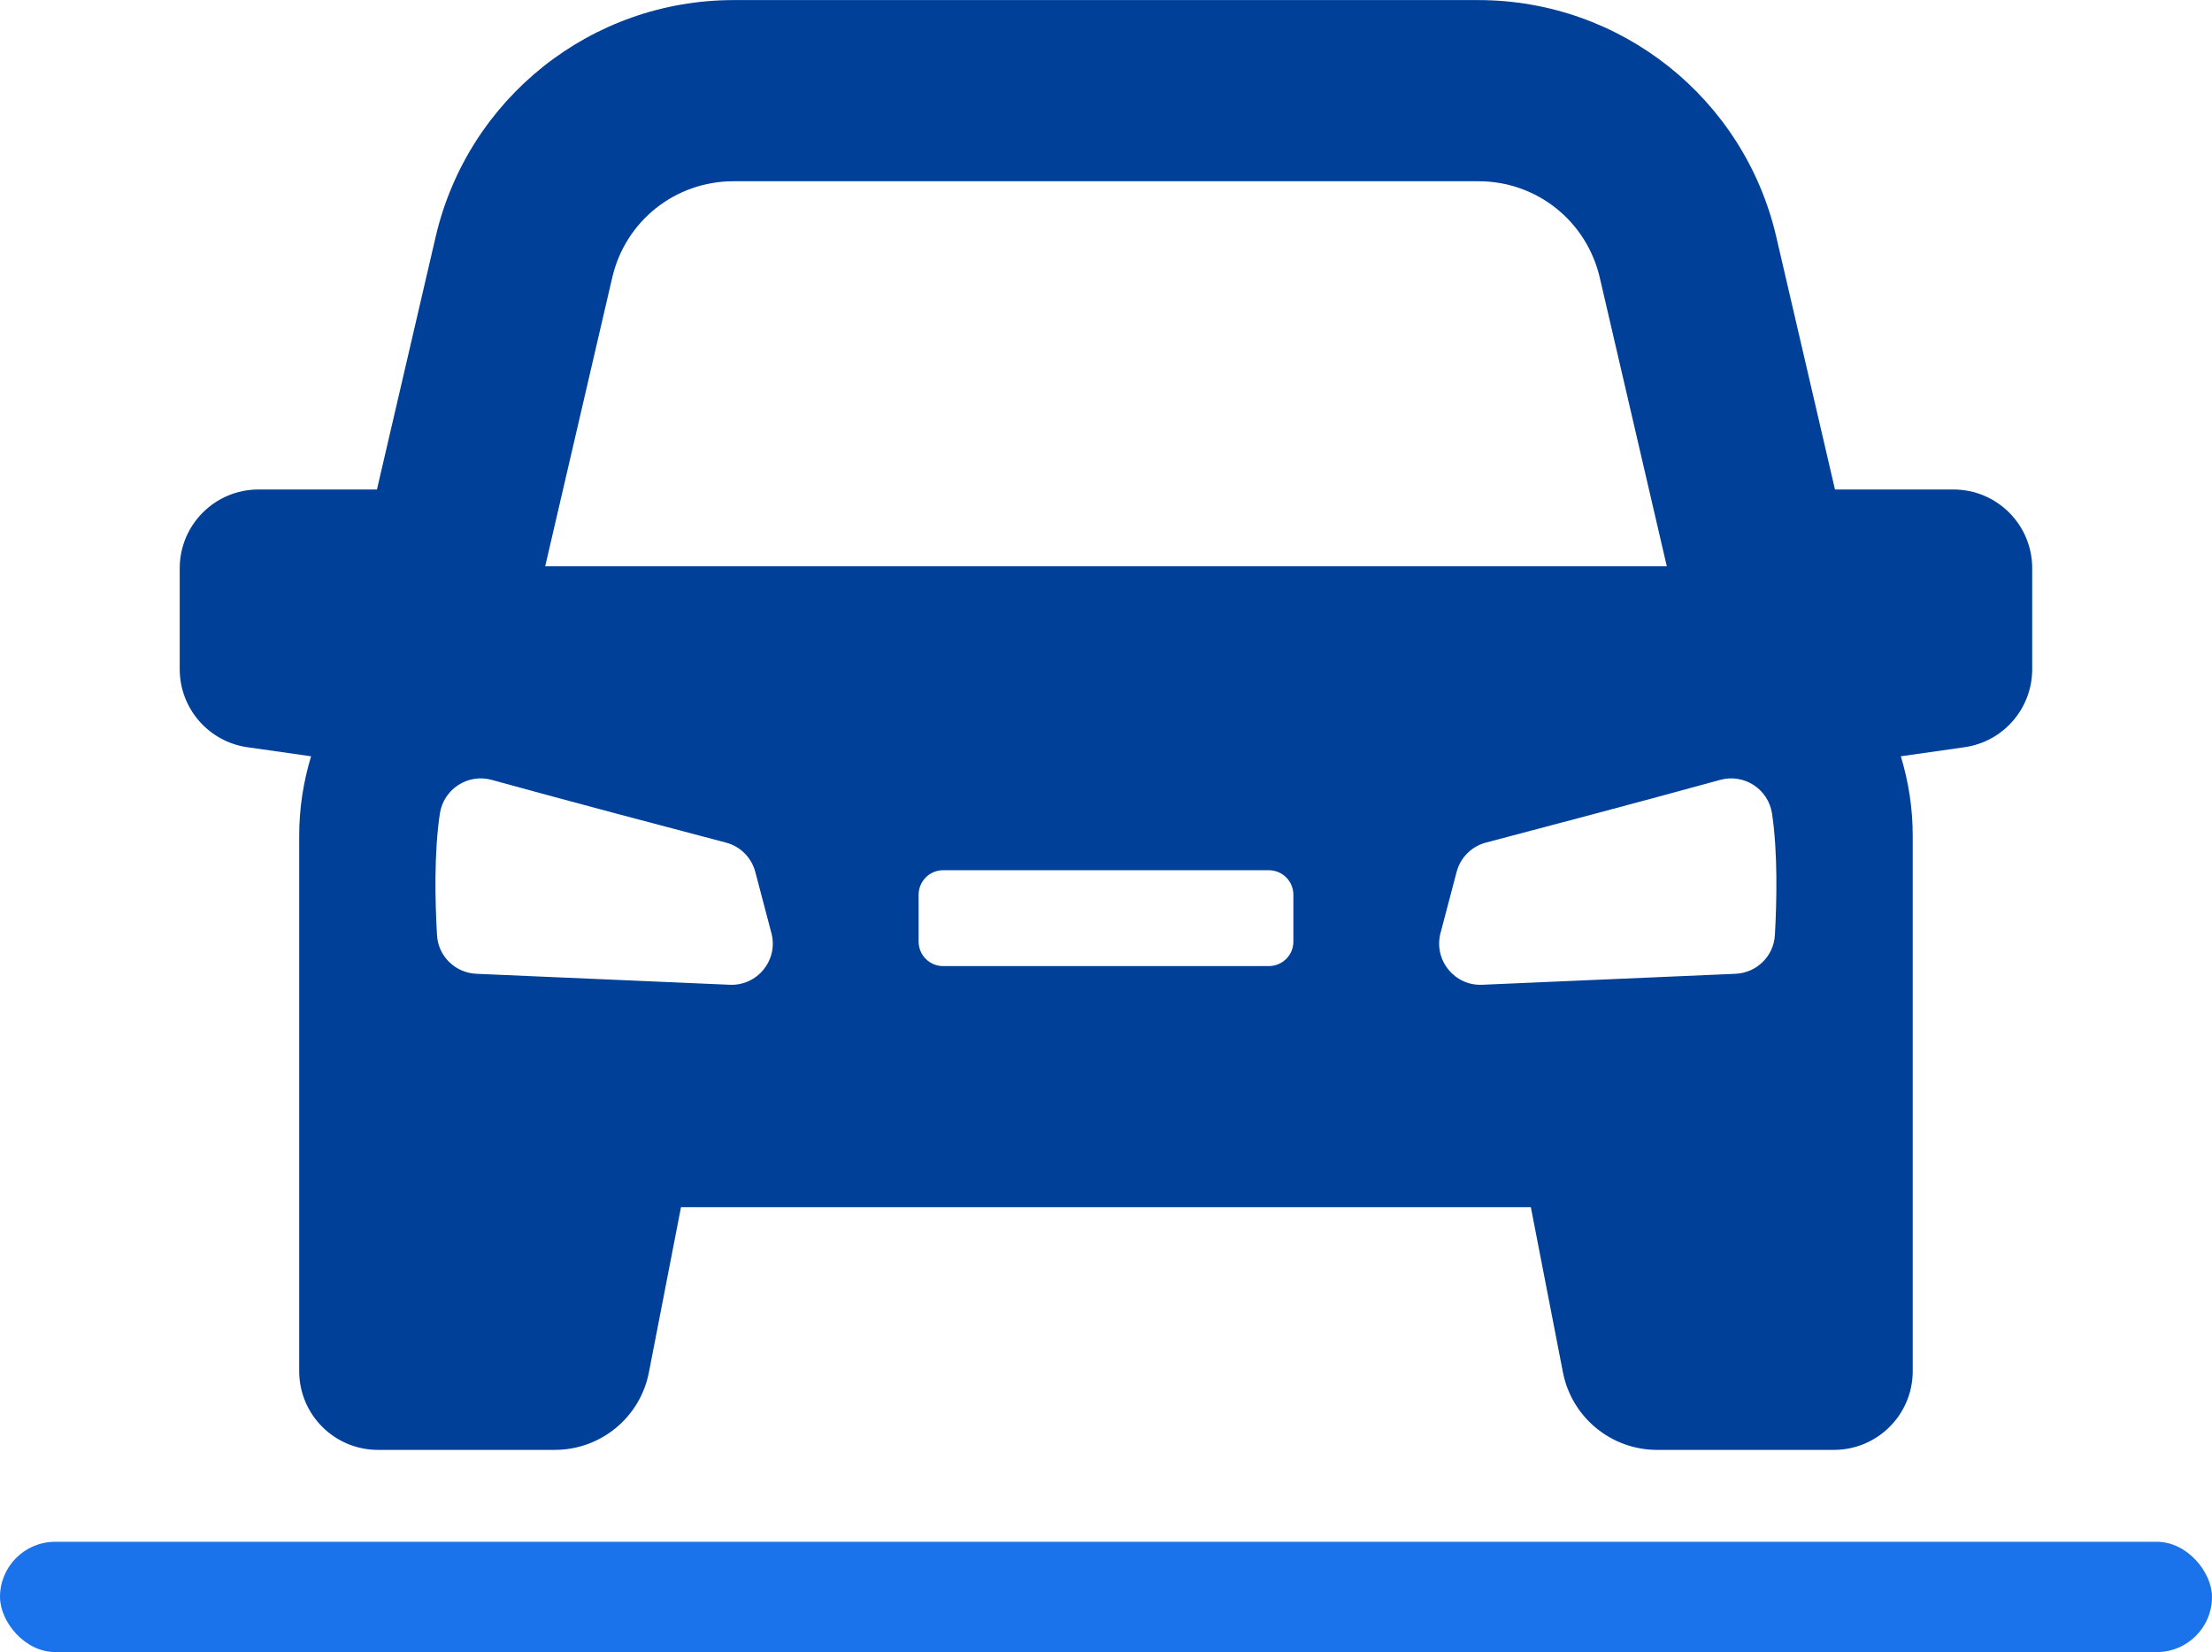
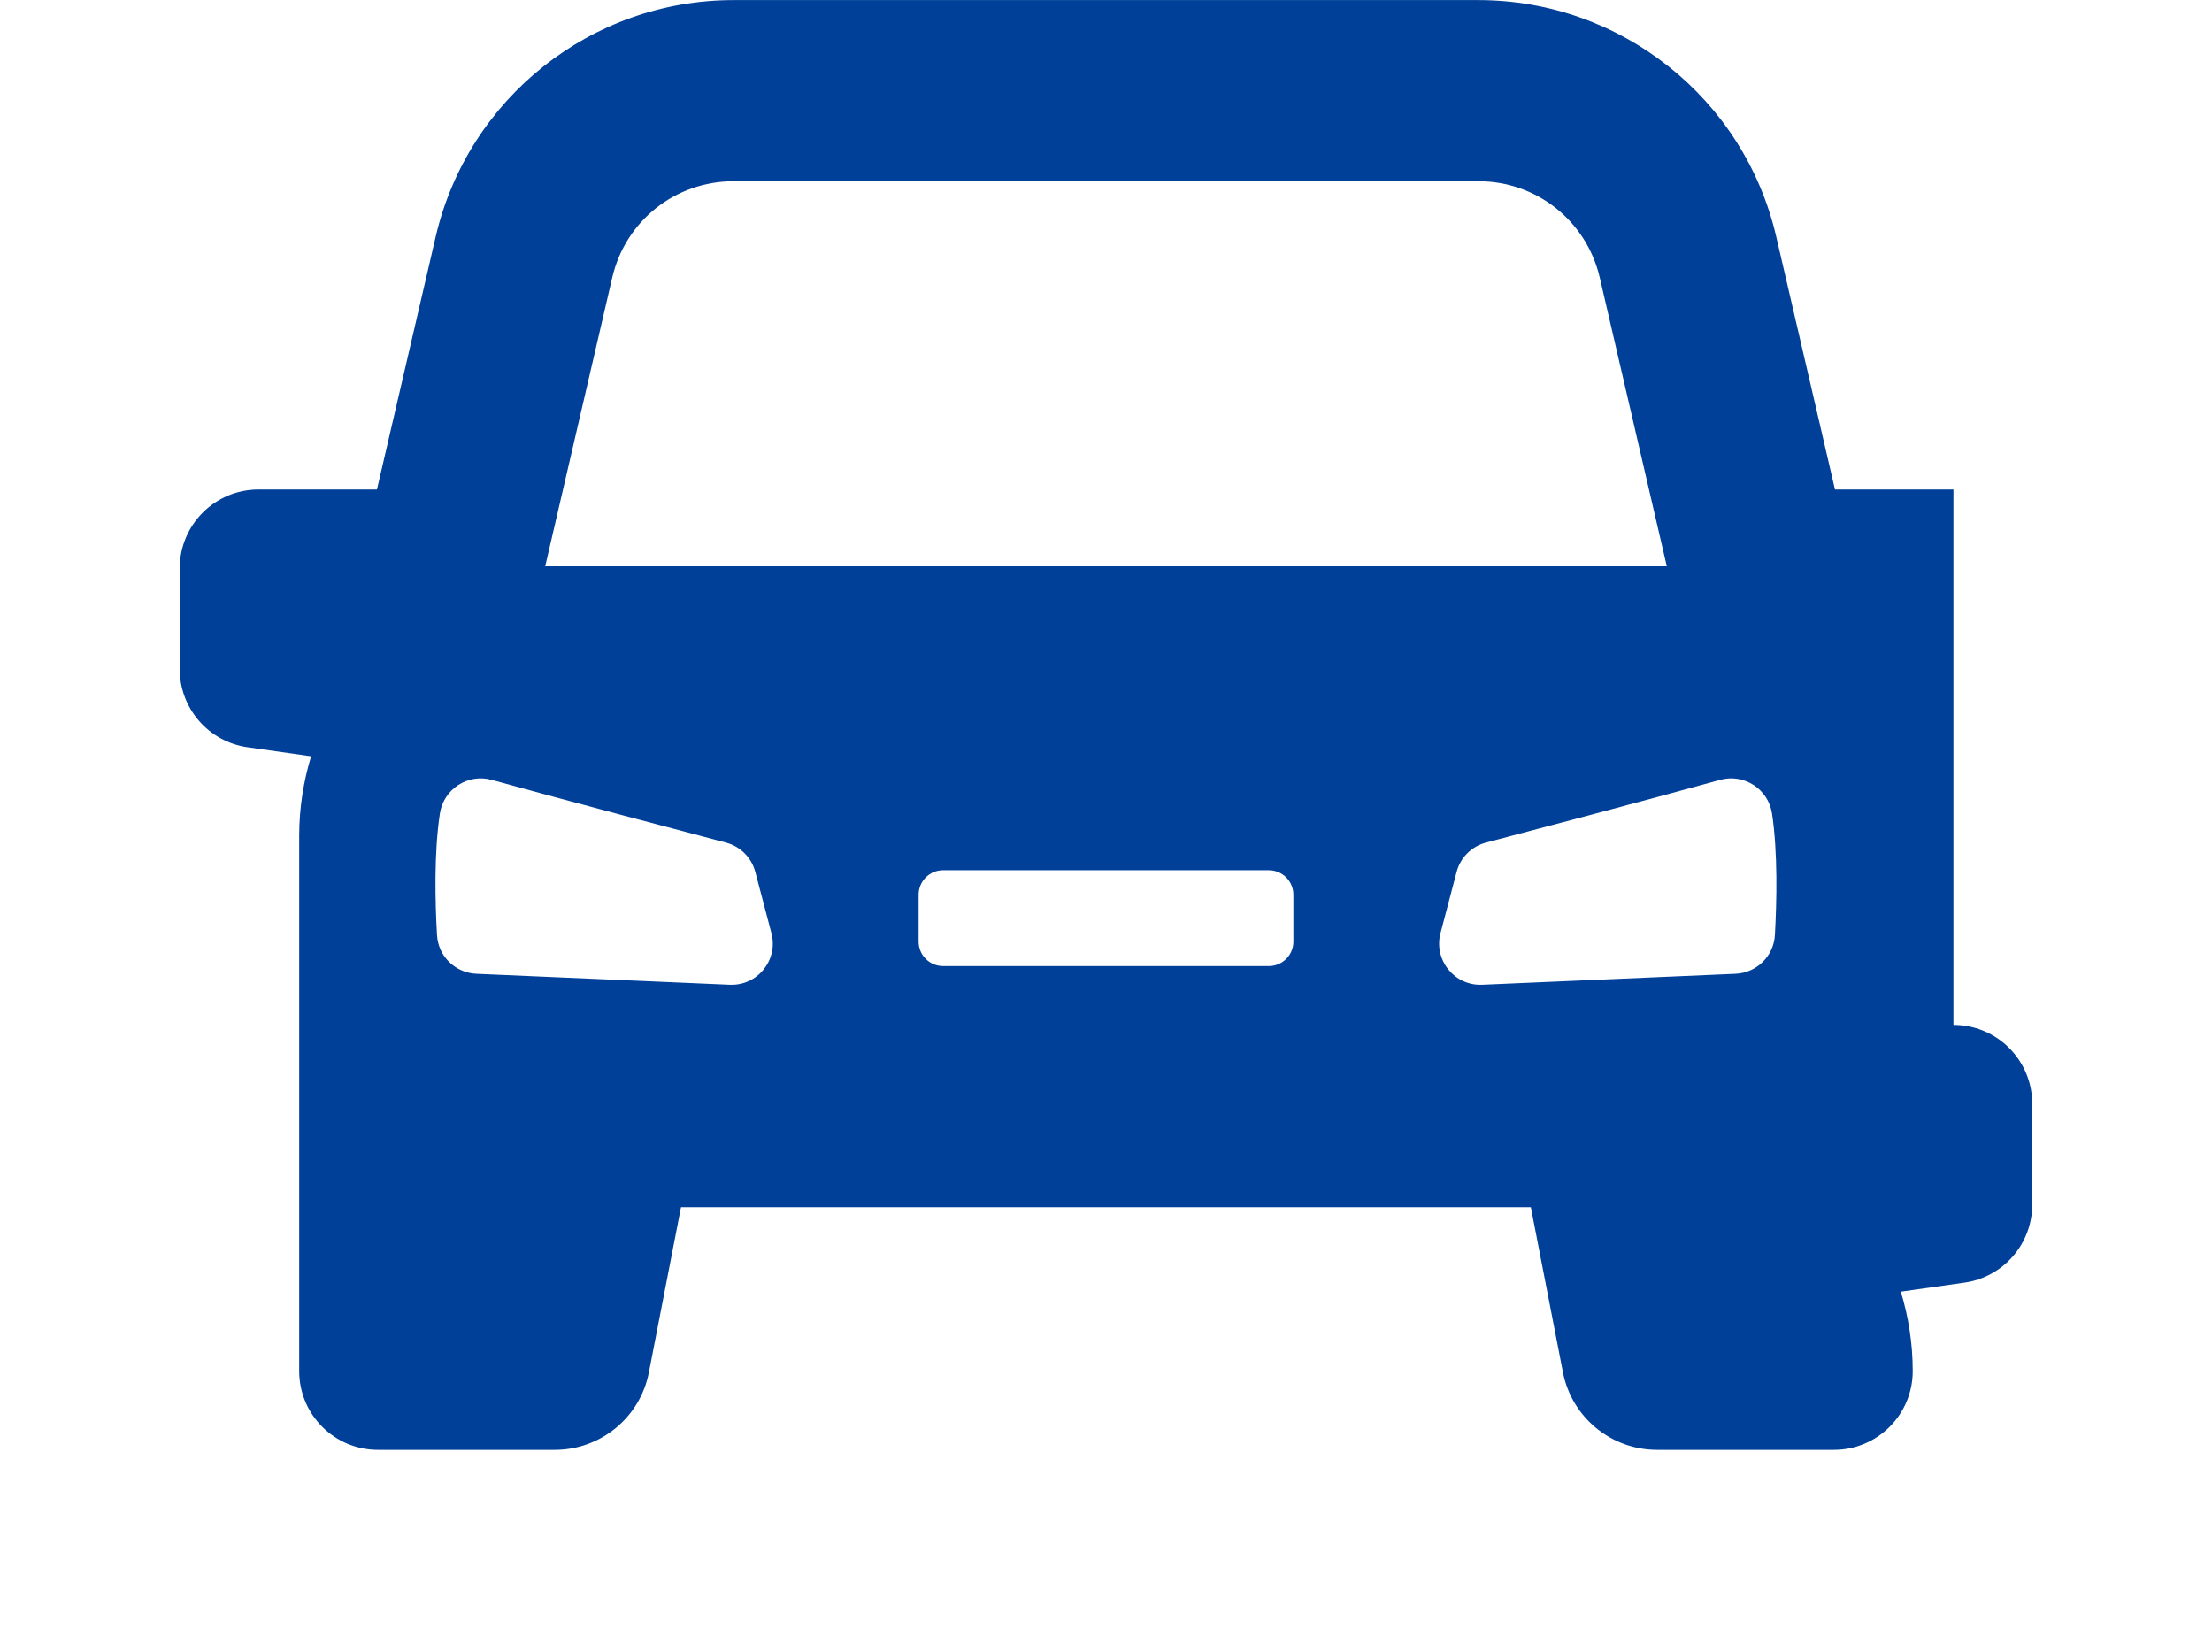
<svg xmlns="http://www.w3.org/2000/svg" id="_レイヤー_2" data-name="レイヤー 2" viewBox="0 0 264.01 197.17">
  <defs>
    <style>
      .cls-1 {
        fill: #1b73ec;
      }

      .cls-2 {
        fill: #004098;
      }
    </style>
  </defs>
  <g id="_編集モード" data-name="編集モード">
    <g>
-       <rect class="cls-1" x="0" y="184.01" width="264.01" height="13.16" rx="6.58" ry="6.58" transform="translate(264.01 381.18) rotate(180)" />
-       <path class="cls-2" d="M233.15,58.42h-14.14l-7.01-30.17c-3.84-16.54-18.58-28.24-35.56-28.24h-88.88c-16.98,0-31.71,11.71-35.56,28.24l-7.01,30.17h-14.14c-5.19,0-9.4,4.21-9.4,9.4v12.05c0,4.68,3.45,8.65,8.08,9.31l7.6,1.08c-.91,3-1.42,6.18-1.42,9.48v63.9c0,5.2,4.21,9.4,9.4,9.4h21.11c5.48,0,10.19-3.88,11.23-9.26l3.83-19.71h101.43l3.83,19.71c1.05,5.38,5.76,9.26,11.24,9.26h21.11c5.19,0,9.4-4.21,9.4-9.4v-63.9c0-3.31-.51-6.48-1.42-9.48l7.6-1.08c4.64-.66,8.08-4.63,8.08-9.31v-12.05c0-5.2-4.21-9.4-9.4-9.4ZM73.07,33.14c1.57-6.78,7.53-11.51,14.5-11.51h88.88c6.96,0,12.91,4.74,14.49,11.51l8,34.45H65.07l8-34.45ZM87.09,117.53l-30.23-1.31c-2.52-.11-4.56-2.09-4.7-4.61-.23-3.94-.37-9.8.34-14.5.44-2.94,3.34-4.82,6.2-4.03,9.26,2.56,22.31,6,27.94,7.48,1.72.45,3.06,1.79,3.51,3.51l1.92,7.29c.85,3.21-1.66,6.31-4.97,6.17ZM154.37,112.38c0,1.61-1.31,2.92-2.93,2.92h-38.88c-1.61,0-2.92-1.31-2.92-2.92v-5.59c0-1.62,1.31-2.93,2.92-2.93h38.88c1.62,0,2.93,1.31,2.93,2.93v5.59ZM211.84,111.61c-.15,2.52-2.18,4.5-4.7,4.61l-30.23,1.31c-3.31.15-5.82-2.96-4.98-6.17l1.92-7.29c.45-1.72,1.79-3.06,3.51-3.51,5.64-1.48,18.68-4.93,27.94-7.48,2.86-.79,5.76,1.09,6.2,4.03.7,4.7.56,10.56.34,14.5Z" />
+       <path class="cls-2" d="M233.15,58.42h-14.14l-7.01-30.17c-3.84-16.54-18.58-28.24-35.56-28.24h-88.88c-16.98,0-31.71,11.71-35.56,28.24l-7.01,30.17h-14.14c-5.19,0-9.4,4.21-9.4,9.4v12.05c0,4.68,3.45,8.65,8.08,9.31l7.6,1.08c-.91,3-1.42,6.18-1.42,9.48v63.9c0,5.2,4.21,9.4,9.4,9.4h21.11c5.48,0,10.19-3.88,11.23-9.26l3.83-19.71h101.43l3.83,19.71c1.05,5.38,5.76,9.26,11.24,9.26h21.11c5.19,0,9.4-4.21,9.4-9.4c0-3.31-.51-6.48-1.42-9.48l7.6-1.08c4.64-.66,8.08-4.63,8.08-9.31v-12.05c0-5.2-4.21-9.4-9.4-9.4ZM73.07,33.14c1.57-6.78,7.53-11.51,14.5-11.51h88.88c6.96,0,12.91,4.74,14.49,11.51l8,34.45H65.07l8-34.45ZM87.09,117.53l-30.23-1.31c-2.52-.11-4.56-2.09-4.7-4.61-.23-3.94-.37-9.8.34-14.5.44-2.94,3.34-4.82,6.2-4.03,9.26,2.56,22.31,6,27.94,7.48,1.72.45,3.06,1.79,3.51,3.51l1.92,7.29c.85,3.21-1.66,6.31-4.97,6.17ZM154.37,112.38c0,1.61-1.31,2.92-2.93,2.92h-38.88c-1.61,0-2.92-1.31-2.92-2.92v-5.59c0-1.62,1.31-2.93,2.92-2.93h38.88c1.62,0,2.93,1.31,2.93,2.93v5.59ZM211.84,111.61c-.15,2.52-2.18,4.5-4.7,4.61l-30.23,1.31c-3.31.15-5.82-2.96-4.98-6.17l1.92-7.29c.45-1.72,1.79-3.06,3.51-3.51,5.64-1.48,18.68-4.93,27.94-7.48,2.86-.79,5.76,1.09,6.2,4.03.7,4.7.56,10.56.34,14.5Z" />
    </g>
  </g>
</svg>